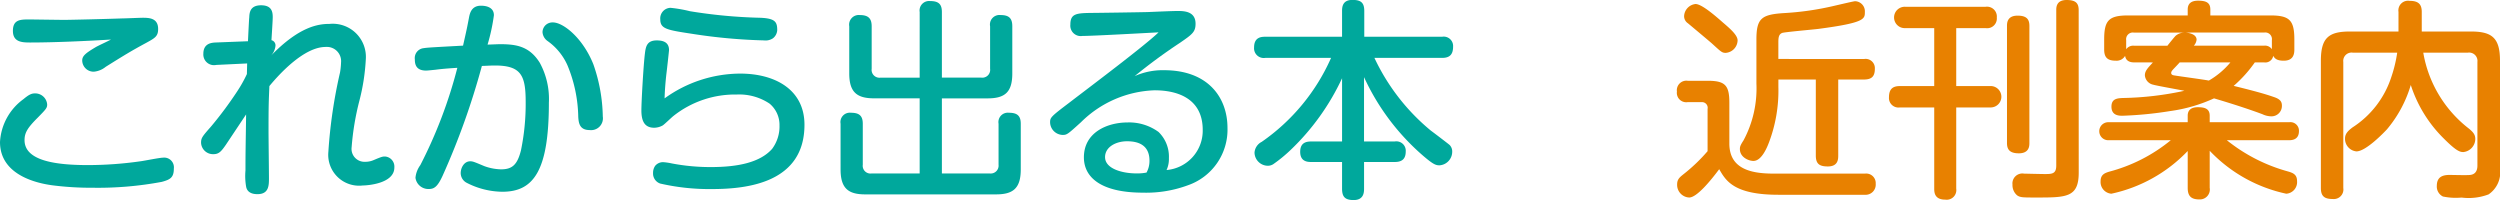
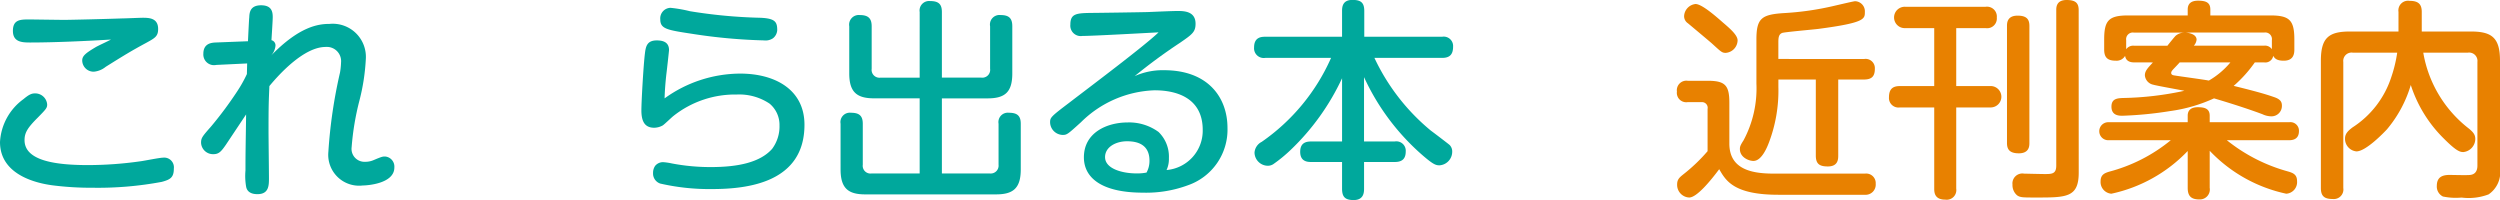
<svg xmlns="http://www.w3.org/2000/svg" width="212.855" height="17.033" viewBox="0 0 212.855 17.033">
  <g transform="translate(-26.759 -112.34)">
    <g transform="translate(-96.684 -717.124)">
      <path d="M137.217,844.949a29.512,29.512,0,0,1-5.887.5,25.955,25.955,0,0,1-3.368-.2c-1.278-.162-4.519-.828-4.519-3.691a4.838,4.838,0,0,1,2-3.655c.432-.36.666-.487.972-.487a1.023,1.023,0,0,1,1.044.937c0,.306-.09.4-.81,1.134-.864.864-1.116,1.278-1.116,1.909,0,1.782,2.718,2.124,5.42,2.124a31.905,31.905,0,0,0,4.447-.324c.306-.036,1.621-.306,1.909-.306a.827.827,0,0,1,.936.918C138.244,844.571,137.956,844.751,137.217,844.949ZM126,833.083c-.684,0-1.458-.036-1.458-.99,0-.972.648-.972,1.4-.972.324,0,2.575.036,2.953.036.558,0,3.511-.073,5.005-.126.27,0,1.441-.054,1.675-.054.558,0,1.332.018,1.332.954,0,.63-.27.774-1.026,1.188-1.3.7-1.908,1.081-3.439,2.035a1.865,1.865,0,0,1-1.009.414.969.969,0,0,1-.99-.954c0-.379.27-.613,1.116-1.116.2-.127,1.153-.559,1.333-.667C130.825,832.957,128.089,833.083,126,833.083Z" fill="#00a89c" />
      <path d="M144.486,834.866l-2.629.126a.909.909,0,0,1-1.1-.954c0-.883.7-.937,1.026-.955l2.773-.108c.018-.4.09-1.926.108-2.017.018-.4.054-1.044,1.008-1.044.919,0,.991.576.991,1.009,0,.18-.018.522-.108,1.962a.454.454,0,0,1,.342.486,1.445,1.445,0,0,1-.378.829c2.4-2.467,4-2.7,4.969-2.7a2.822,2.822,0,0,1,3.1,3.024,17.631,17.631,0,0,1-.54,3.494,22.677,22.677,0,0,0-.666,3.979,1.1,1.1,0,0,0,1.152,1.242,1.744,1.744,0,0,0,.72-.144c.684-.288.757-.306.973-.306a.862.862,0,0,1,.792.937c0,1.386-2.341,1.53-2.683,1.53a2.629,2.629,0,0,1-2.935-2.863,41.792,41.792,0,0,1,.991-6.752,6.183,6.183,0,0,0,.089-.864,1.212,1.212,0,0,0-1.314-1.315c-1.836,0-3.925,2.287-4.789,3.331-.054,1.351-.072,1.495-.072,3.854,0,.63.036,3.4.036,3.979,0,.612,0,1.368-.973,1.368-.18,0-.864,0-.972-.648a5.324,5.324,0,0,1-.054-1.368c0-1.693.018-2.053.054-4.772-1.008,1.513-1.116,1.674-1.729,2.593-.4.576-.594.792-1.062.792a1.019,1.019,0,0,1-1.044-.972c0-.414.108-.54.864-1.4A32.047,32.047,0,0,0,143.6,837.3a11.2,11.2,0,0,0,.864-1.53Z" fill="#00a89c" />
-       <path d="M163.368,830.995c.072-.378.2-1.045,1.027-1.045.288,0,1.1.054,1.1.811a16.033,16.033,0,0,1-.54,2.5c.126,0,.9-.035,1.026-.035,1.369,0,2.521.143,3.421,1.584a6.436,6.436,0,0,1,.774,3.4c0,5.851-1.332,7.58-3.961,7.58a6.764,6.764,0,0,1-3.025-.756.938.938,0,0,1-.522-.829c0-.45.288-1.008.811-1.008.233,0,.341.054,1.206.414a4.418,4.418,0,0,0,1.422.271c.955,0,1.387-.4,1.693-1.621a19.6,19.6,0,0,0,.4-4.141c0-2.251-.4-3.079-2.629-3.079-.378,0-.864.036-1.1.036a62.644,62.644,0,0,1-3.349,9.363c-.432.936-.721,1.116-1.171,1.116a1.106,1.106,0,0,1-1.134-.955,2.159,2.159,0,0,1,.414-1.08,39.649,39.649,0,0,0,3.151-8.282c-.306.018-1.188.072-1.855.162-.359.036-.684.072-.81.072-.882,0-.954-.576-.954-.955a.847.847,0,0,1,.756-.954c.342-.053.72-.071,3.349-.215C163.188,831.931,163.207,831.841,163.368,830.995Zm7.149.378c.882,0,2.538,1.314,3.439,3.547a14.007,14.007,0,0,1,.81,4.465,1.007,1.007,0,0,1-1.117,1.153c-.864,0-.936-.6-.972-1.117a11.934,11.934,0,0,0-.918-4.393,5.032,5.032,0,0,0-1.693-2.071,1,1,0,0,1-.432-.756.845.845,0,0,1,.343-.666A.874.874,0,0,1,170.517,831.373Z" fill="#00a89c" />
      <path d="M186.464,835.73c2.953,0,5.473,1.351,5.473,4.357,0,4.9-4.789,5.474-7.868,5.474a18.759,18.759,0,0,1-4.411-.468.9.9,0,0,1-.612-.9,1.032,1.032,0,0,1,.18-.611.858.858,0,0,1,.738-.307,5.122,5.122,0,0,1,.7.108,17.509,17.509,0,0,0,3.295.306c2.377,0,4.213-.414,5.222-1.548a3.192,3.192,0,0,0,.63-2,2.353,2.353,0,0,0-.846-1.855,4.645,4.645,0,0,0-2.791-.774,8.453,8.453,0,0,0-5.384,1.818c-.144.108-.774.72-.918.811a1.55,1.55,0,0,1-.72.2c-.775,0-1.1-.485-1.1-1.476,0-.774.179-3.889.3-4.843.073-.613.181-1.117,1.009-1.117.684,0,1.044.252,1.044.828,0,.055-.2,1.873-.234,2.107-.072.666-.126,1.332-.144,2A11.05,11.05,0,0,1,186.464,835.73Zm2.791-3.007a1.133,1.133,0,0,1-.775.18,46.608,46.608,0,0,1-6.1-.558c-2.125-.324-2.719-.414-2.719-1.224a.9.9,0,0,1,.864-.991,11.476,11.476,0,0,1,1.657.288,43.119,43.119,0,0,0,5.995.559c1.279.054,1.441.36,1.441,1.062A.954.954,0,0,1,189.255,832.723Z" fill="#00a89c" />
      <path d="M201.745,837.837h-3.871c-1.477,0-2.124-.523-2.124-2.125V831.7a.821.821,0,0,1,.9-.954c.721,0,1.009.288,1.009.954v3.619a.668.668,0,0,0,.756.756h3.331V830.49a.81.81,0,0,1,.882-.936c.721,0,1.009.252,1.009.936v5.582h3.349a.668.668,0,0,0,.756-.756V831.7a.811.811,0,0,1,.9-.954c.72,0,.99.288.99.954v4.015c0,1.584-.611,2.125-2.106,2.125h-3.889v6.392h4.069a.671.671,0,0,0,.756-.739V840a.8.8,0,0,1,.882-.936c.7,0,1.009.252,1.009.936v3.89c0,1.638-.685,2.124-2.107,2.124H197.118c-1.423,0-2.107-.486-2.107-2.124V840a.8.8,0,0,1,.883-.936c.7,0,1.008.252,1.008.936v3.493a.658.658,0,0,0,.756.739h4.087Z" fill="#00a89c" />
      <path d="M222.554,835.442c3.763,0,5.4,2.341,5.4,4.915a5.012,5.012,0,0,1-3.368,4.88,10.218,10.218,0,0,1-3.835.63c-3.528,0-5.023-1.278-5.023-3.007,0-2.107,1.962-2.971,3.727-2.971a4.254,4.254,0,0,1,2.629.811,2.931,2.931,0,0,1,.882,2.232,2.225,2.225,0,0,1-.2,1.008,3.362,3.362,0,0,0,3.079-3.42c0-2.593-2.035-3.368-4.1-3.368a9.331,9.331,0,0,0-6.266,2.719c-1.134,1.026-1.188,1.081-1.567,1.081a1.1,1.1,0,0,1-1.062-1.063c0-.414.054-.486,1.6-1.656,1.854-1.422,6.464-4.879,7.634-6.014-1.1.054-5.564.306-6.482.306a.888.888,0,0,1-1.026-.972c0-.954.54-.972,1.89-.99.342,0,4.2-.055,4.718-.073.864-.035,2.034-.09,2.556-.09.54,0,1.495.037,1.495,1.081,0,.7-.27.9-1.315,1.62a47.039,47.039,0,0,0-3.871,2.845A5.835,5.835,0,0,1,222.554,835.442Zm-1.242,7.706c0-1.422-1.081-1.656-1.909-1.656-.954,0-1.873.486-1.873,1.35,0,.972,1.423,1.387,2.683,1.387a4.089,4.089,0,0,0,.847-.072A2.033,2.033,0,0,0,221.312,843.148Z" fill="#00a89c" />
      <path d="M242.192,841.51a.8.8,0,0,1,.937.864c0,.756-.486.882-.937.882h-2.61v2.269c0,.306-.019.972-.883.972-.756,0-.99-.288-.99-.972v-2.269H235.08c-.288,0-.936-.018-.936-.864,0-.774.5-.882.936-.882h2.629v-5.384a20.231,20.231,0,0,1-4.375,6.1,12.2,12.2,0,0,1-1.495,1.224.865.865,0,0,1-.468.127,1.145,1.145,0,0,1-1.116-1.117,1.115,1.115,0,0,1,.612-.918,17.106,17.106,0,0,0,5.906-7.149h-5.6a.827.827,0,0,1-.954-.9c0-.883.648-.9.954-.9h6.536v-2.2c0-.359.054-.936.882-.936.684,0,1.009.2,1.009.936v2.2h6.626a.8.8,0,0,1,.936.846c0,.7-.324.954-.936.954h-5.762a17.82,17.82,0,0,0,4.807,6.194c.18.127,1.549,1.171,1.6,1.225a.788.788,0,0,1,.216.576,1.16,1.16,0,0,1-1.08,1.152c-.306,0-.523-.054-1.495-.9a19.706,19.706,0,0,1-4.933-6.608v5.474Z" fill="#00a89c" />
      <path d="M282.226,844.247a.811.811,0,0,1,.918.864.864.864,0,0,1-.936.936h-7.347c-3.8,0-4.483-1.206-5.041-2.178-.738.99-1.909,2.412-2.557,2.412a1.078,1.078,0,0,1-1.026-1.1c0-.432.18-.594.54-.882a14.5,14.5,0,0,0,2.053-1.963v-3.6a.481.481,0,0,0-.486-.576h-1.207a.8.8,0,0,1-.918-.9.813.813,0,0,1,.918-.919h1.693c1.494,0,1.854.378,1.854,1.873v3.475c0,2.214,1.945,2.557,3.781,2.557Zm-12.1-12.874c.612.522,1.26,1.08,1.26,1.53a1.092,1.092,0,0,1-1.008,1.062c-.324,0-.4-.09-1.17-.792-.072-.072-1.837-1.548-2.053-1.728a.722.722,0,0,1-.324-.594,1.087,1.087,0,0,1,.972-1.045C268.344,829.806,269.532,830.851,270.126,831.373Zm12.028,3.115a.789.789,0,0,1,.918.828c0,.612-.234.918-.918.918h-2.2V842.7c0,.324-.018.936-.882.936-.7,0-1.027-.2-1.027-.936v-6.464h-3.187v.63a12.445,12.445,0,0,1-.792,4.7c-.162.432-.63,1.6-1.332,1.6-.4,0-1.153-.306-1.153-1.008,0-.2.037-.324.307-.738a9.364,9.364,0,0,0,1.1-4.844v-3.745c0-1.8.432-2.124,2.3-2.25a24.543,24.543,0,0,0,4.286-.613c.936-.216,1.711-.4,1.818-.4a.86.86,0,0,1,.829.918c0,.594,0,.919-3.979,1.441-.433.054-2.9.27-3.061.342-.325.126-.325.468-.325.882v1.333Z" fill="#e88100" />
      <path d="M290,836.792h2.88a.911.911,0,1,1,0,1.819H290v6.914a.821.821,0,0,1-.937.936c-.918,0-.936-.63-.936-.936v-6.914h-2.917a.811.811,0,0,1-.936-.864c0-.774.4-.955.936-.955h2.917v-4.933h-2.467a.91.91,0,1,1,0-1.818H292.5a.839.839,0,0,1,.955.917.828.828,0,0,1-.955.9H290Zm6.23,4.844c0,.234,0,.882-.9.882-.81,0-1.008-.36-1.008-.882v-9.957c0-.234,0-.883.9-.883.792,0,1.009.325,1.009.883Zm4.2,2.521c0,2.124-1.045,2.124-3.619,2.124-1.135,0-1.351,0-1.621-.18a1.136,1.136,0,0,1-.4-.918.848.848,0,0,1,.99-.936c.036,0,1.477.036,1.765.036.612,0,.972-.018.972-.72V830.329c0-.235,0-.865.882-.865.792,0,1.027.288,1.027.865Z" fill="#e88100" />
      <path d="M311.582,845.453a.848.848,0,0,1-.883.99c-.738,0-.99-.324-.99-.99V842.32a12.645,12.645,0,0,1-6.5,3.637,1,1,0,0,1-.918-1.062c0-.577.378-.7.72-.811a13.785,13.785,0,0,0,5.258-2.682h-5.276a.767.767,0,1,1,0-1.531h6.716v-.558c0-.486.306-.72.864-.72s1.009.108,1.009.72v.558h6.77a.727.727,0,0,1,.828.756c0,.631-.432.775-.828.775H313.04a14.367,14.367,0,0,0,5.222,2.664c.432.126.756.27.756.811a.987.987,0,0,1-.918,1.08,12.613,12.613,0,0,1-6.518-3.655Zm-6.428-10.677c-.144,0-.7,0-.775-.558a.834.834,0,0,1-.792.414c-.72,0-.99-.288-.99-.955v-.846c0-1.62.378-2.053,2.052-2.053h5.06v-.5c0-.486.27-.756.882-.756.684,0,1.045.162,1.045.756v.5h5.1c1.639,0,2.053.4,2.053,2.053v.846c0,.343-.054.955-.9.955-.613,0-.775-.2-.9-.414a.677.677,0,0,1-.774.558h-.792a10.936,10.936,0,0,1-1.8,2c1.981.487,2.773.721,3.439.955.541.18.667.414.667.72a.886.886,0,0,1-.883.918,1.8,1.8,0,0,1-.774-.18c-.864-.324-2.232-.792-4.123-1.35a13.248,13.248,0,0,1-3.727,1.08,31.7,31.7,0,0,1-4.069.4c-.271,0-.937,0-.937-.774,0-.685.5-.72,1.026-.738a26.718,26.718,0,0,0,5.186-.613c-.432-.089-2.377-.432-2.665-.521a.885.885,0,0,1-.7-.793c0-.378.234-.612.684-1.1Zm-.036-2.539a.572.572,0,0,0-.648.648v.774a.72.72,0,0,1,.684-.3h2.826c.126-.163.631-.793.721-.865a1.147,1.147,0,0,1,.684-.252Zm3.907,2.539c-.072.09-.432.468-.522.558-.144.162-.2.234-.2.342,0,.162.162.2.306.216.414.072,2.449.342,2.9.432a6.85,6.85,0,0,0,1.836-1.548Zm.486-2.539c.234.018.954.108.954.612a.923.923,0,0,1-.234.505h5.978a.7.7,0,0,1,.666.3v-.774a.567.567,0,0,0-.63-.648Z" fill="#e88100" />
      <path d="M323.766,833.947a.71.71,0,0,0-.81.793v10.731a.816.816,0,0,1-.9.936c-.685,0-1.009-.216-1.009-.936V834.632c0-1.945.666-2.485,2.467-2.485h4.141v-1.674a.821.821,0,0,1,.936-.937c.721,0,1.045.252,1.045.937v1.674h4.177c1.783,0,2.485.522,2.485,2.485V843.8a2.277,2.277,0,0,1-.973,2.215,4.8,4.8,0,0,1-2.3.27,5.359,5.359,0,0,1-1.585-.09.942.942,0,0,1-.522-.9c0-.738.45-.937,1.08-.937.271,0,1.513.037,1.765,0,.45-.053.612-.377.612-.791V834.74a.71.71,0,0,0-.81-.793h-3.8a10.365,10.365,0,0,0,3.907,6.483c.342.288.522.5.522.864a1.131,1.131,0,0,1-1.008,1.116c-.252,0-.54-.018-1.621-1.1a11.23,11.23,0,0,1-2.863-4.61,10.437,10.437,0,0,1-2.034,3.781c-.234.252-1.783,1.873-2.593,1.873a1.076,1.076,0,0,1-.972-1.1c0-.432.306-.685.63-.937a8.036,8.036,0,0,0,3.313-4.3,11.433,11.433,0,0,0,.5-2.071Z" fill="#e88100" />
    </g>
  </g>
</svg>